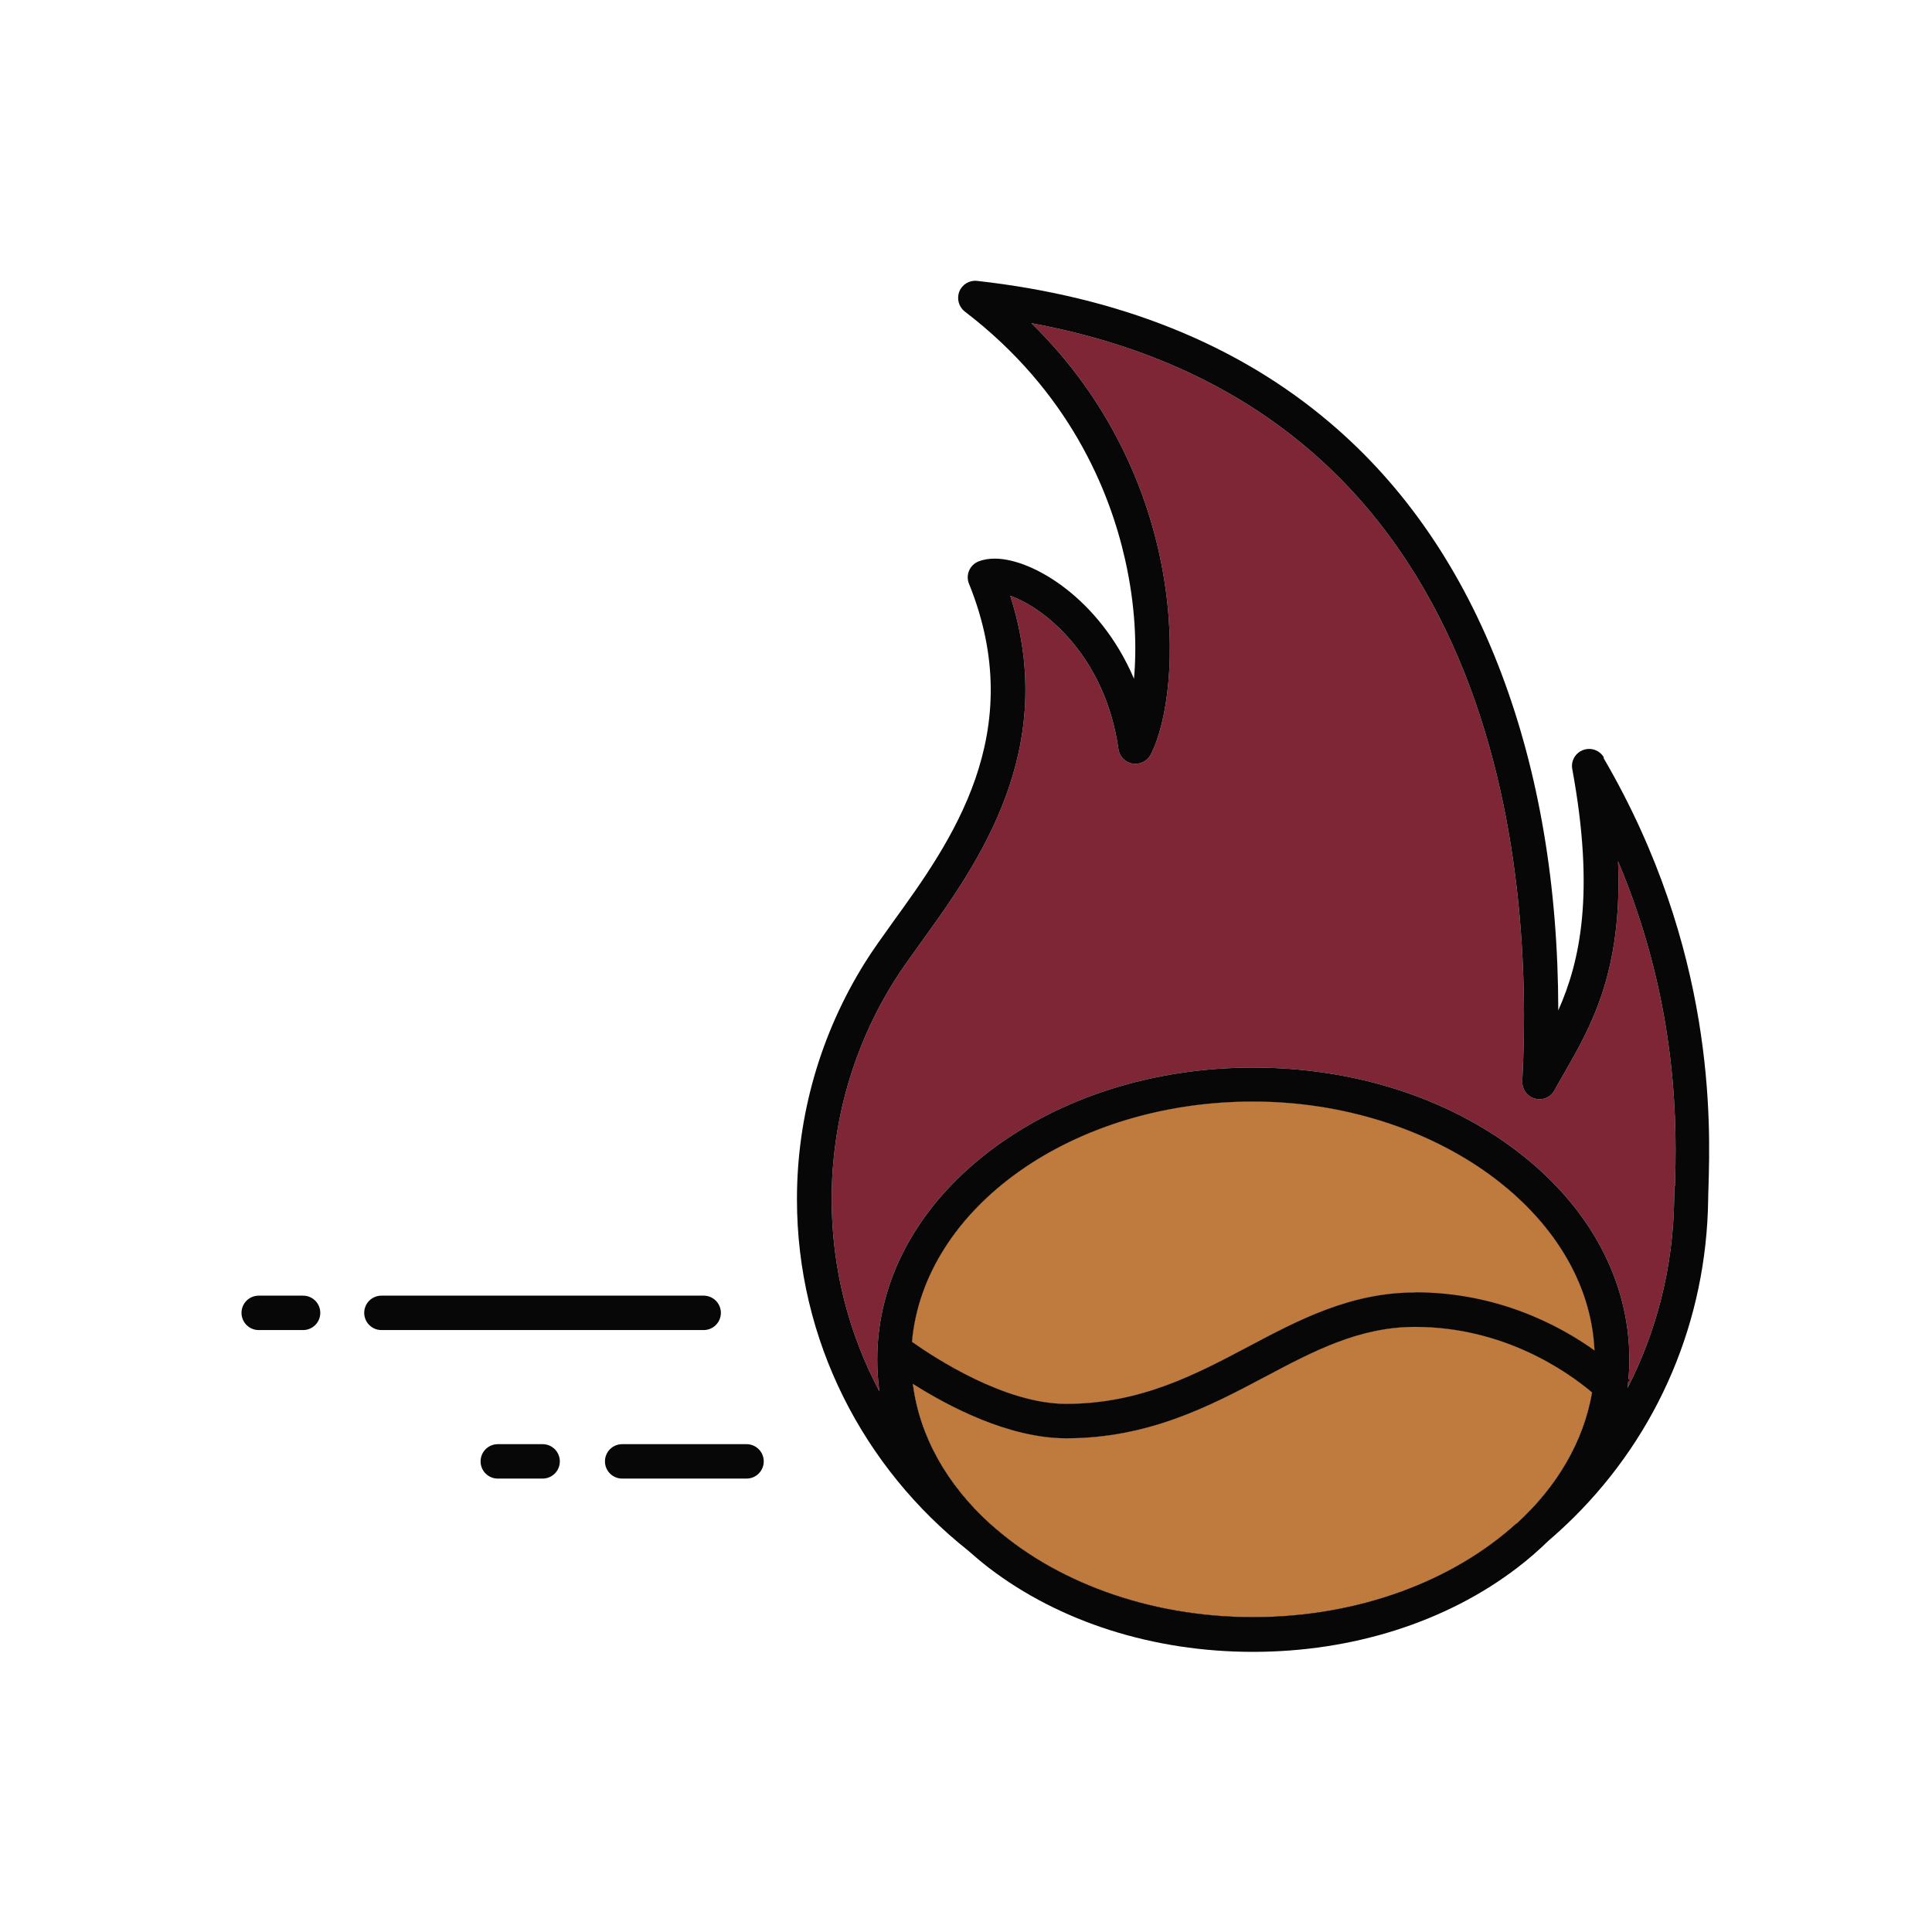
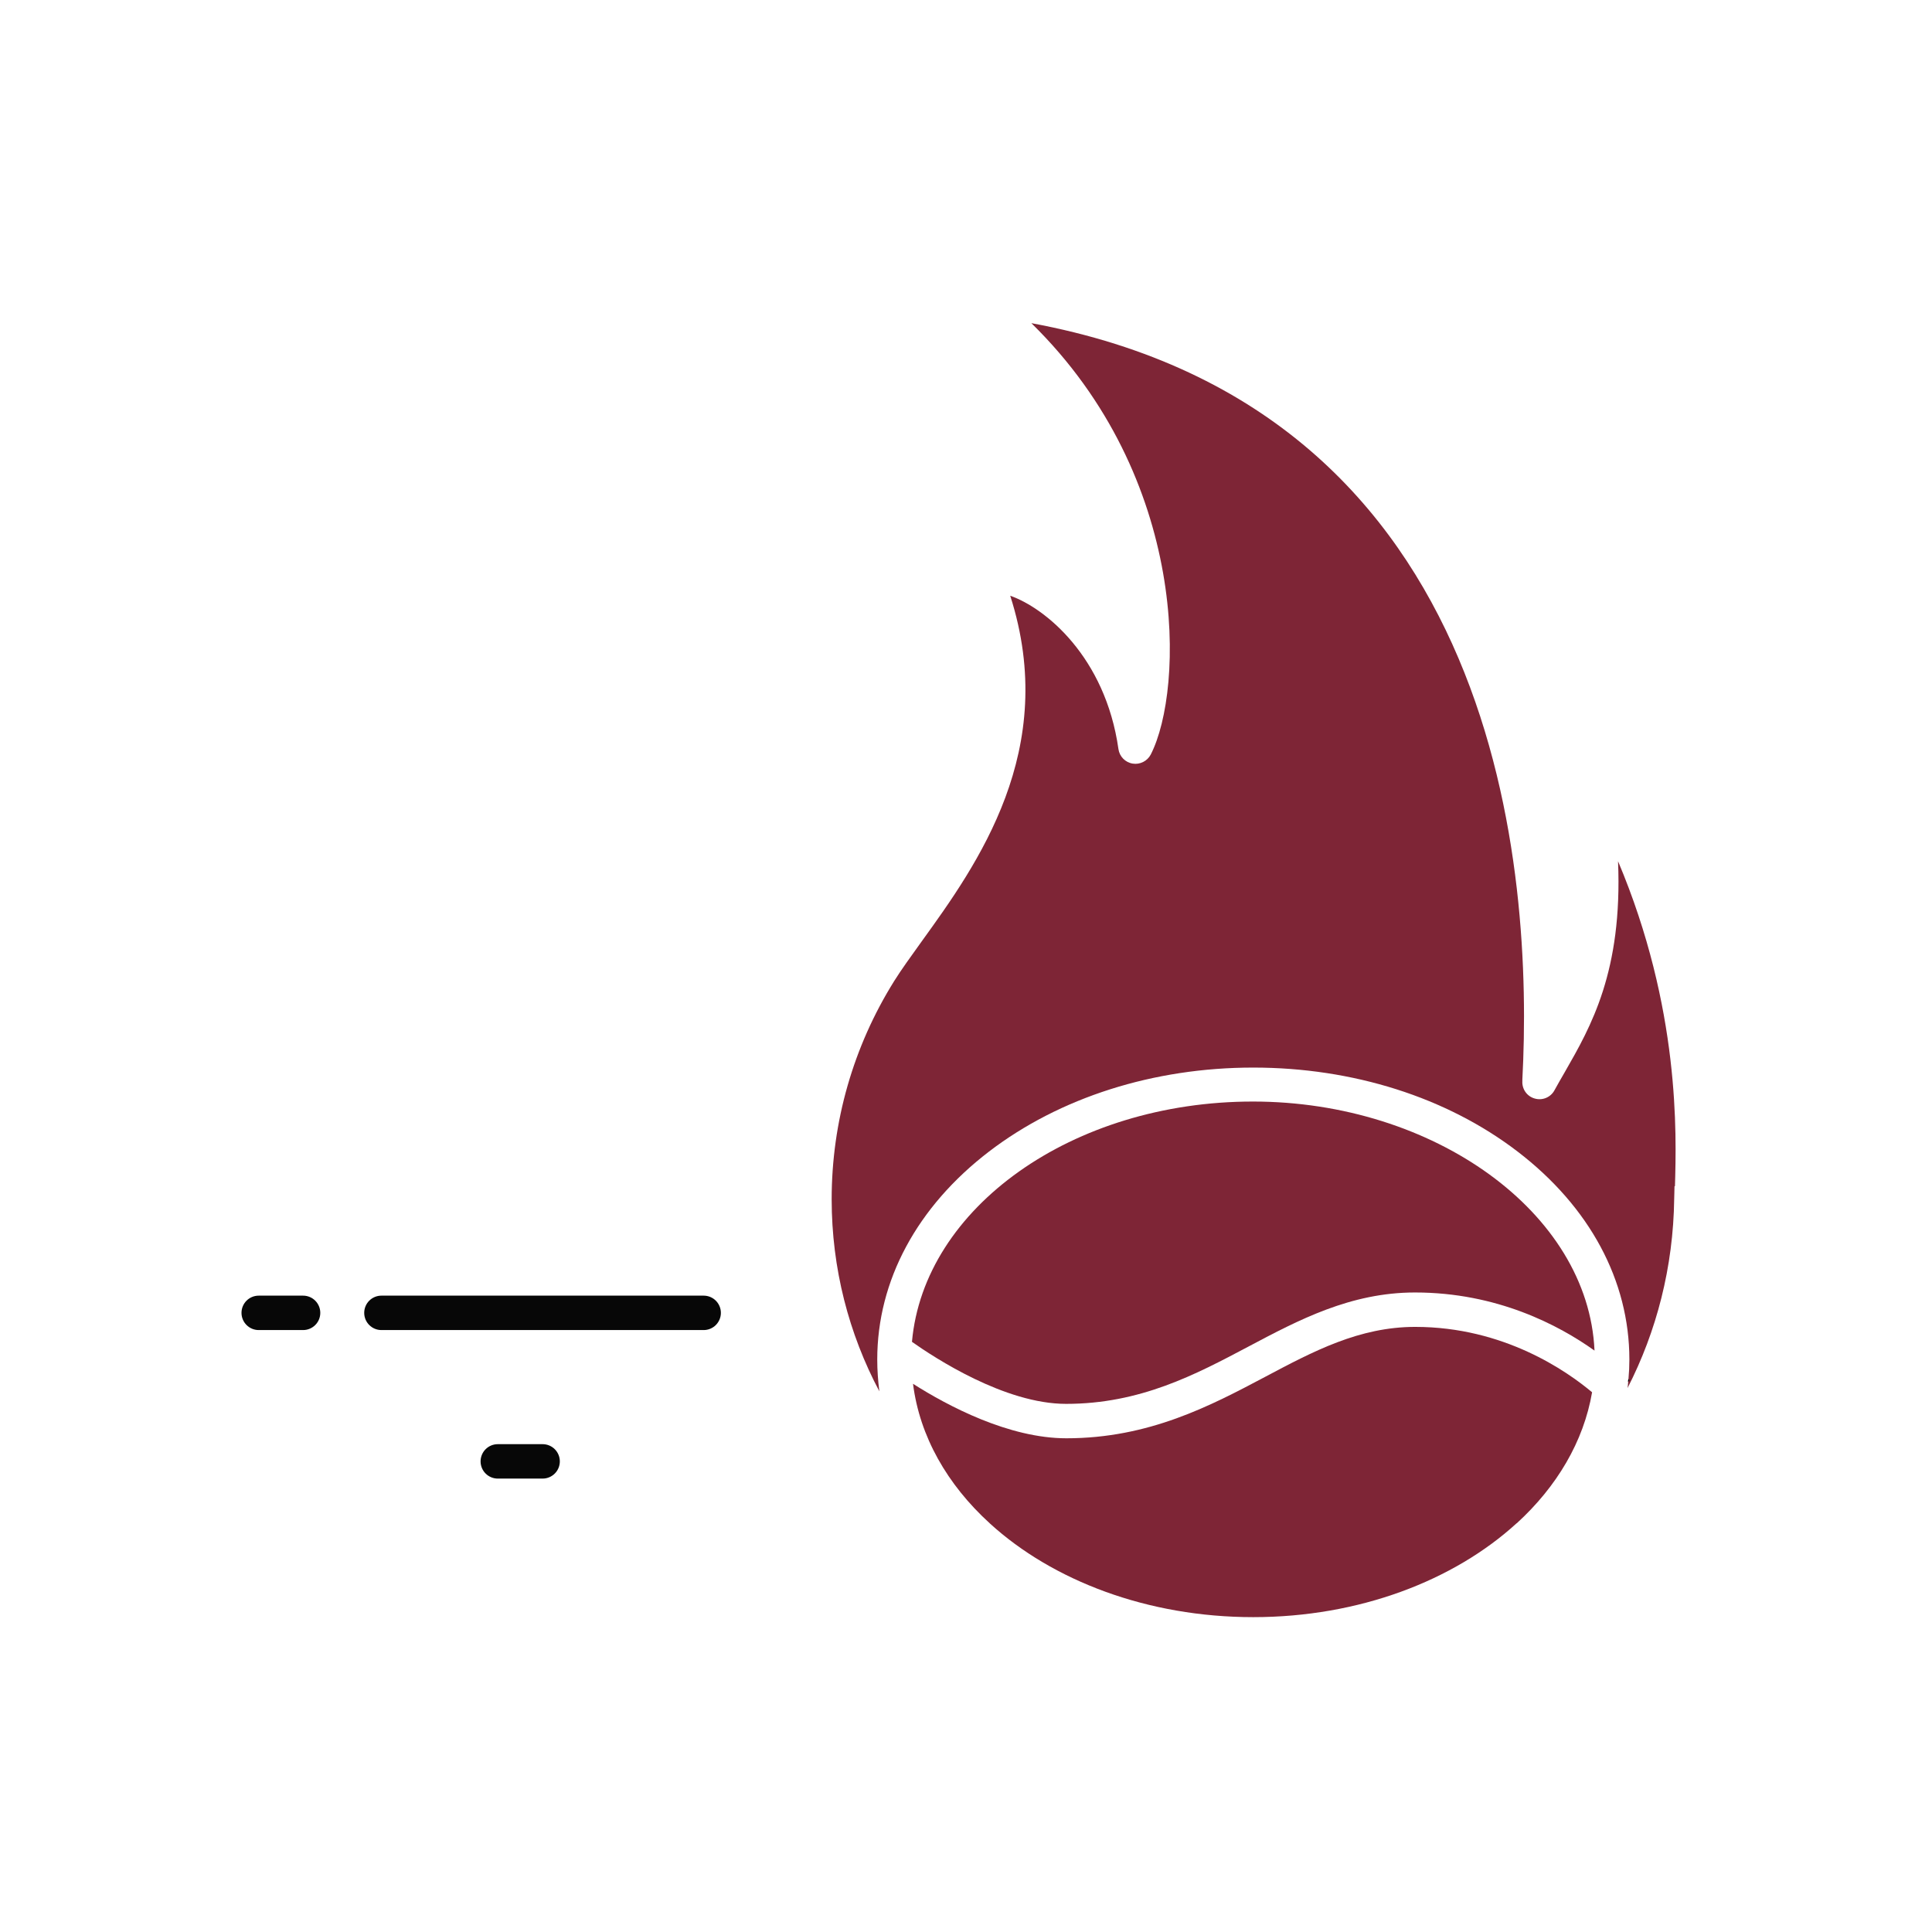
<svg xmlns="http://www.w3.org/2000/svg" id="Layer_1" viewBox="0 0 128 128">
  <defs>
    <style>.cls-1{fill:#070707;}.cls-2{fill:#7e2536;}.cls-3{fill:#bf7b3d;}</style>
  </defs>
  <path class="cls-2" d="M105.64,89.48c-2.37-1.69-6.46-3.85-11.89-3.85-4.27,0-7.71,1.82-11.03,3.58-3.53,1.87-7.18,3.8-12.09,3.8-4.06,0-8.71-3.05-10.21-4.11.79-8.88,10.62-15.92,22.59-15.92s22.22,7.35,22.63,16.49h0Z" />
  <path class="cls-2" d="M105.48,92.24c-.56,3.27-2.34,6.26-4.99,8.68h-.01c-4.16,3.8-10.44,6.22-17.45,6.22s-13.29-2.42-17.44-6.2c0,0-.01-.01-.02-.02-2.81-2.56-4.64-5.75-5.08-9.24,2.31,1.47,6.35,3.61,10.16,3.61,5.48,0,9.56-2.16,13.15-4.06,3.22-1.71,6.26-3.32,9.96-3.32,5.88,0,10.05,2.93,11.73,4.34h0Z" />
  <path class="cls-2" d="M110.94,78.59c0,.32-.02.6-.02.83-.06,4.54-1.17,8.79-3.09,12.54.02-.13.03-.27.04-.4,0-.06.01-.13.02-.19.04-.43.06-.86.06-1.3,0-5.23-2.63-10.12-7.41-13.78-4.69-3.59-10.9-5.56-17.51-5.56s-12.82,1.98-17.5,5.56c-4.78,3.66-7.41,8.56-7.41,13.78,0,.71.05,1.41.14,2.11-2.02-3.81-3.16-8.14-3.16-12.73,0-5.12,1.43-10.11,4.14-14.45.48-.77,1.13-1.66,1.81-2.61,3.69-5.11,9.16-12.71,5.88-22.92,2.3.8,6.3,4.03,7.17,10.16.07.49.45.88.94.96.48.08.97-.16,1.2-.6,2.2-4.3,2.61-18.28-7.91-28.58,31.39,5.81,33.24,36.71,32.53,50.12v.1c-.03.53.31,1.01.82,1.15.51.15,1.06-.08,1.31-.55.21-.38.43-.77.67-1.18,1.75-3.05,3.84-6.69,3.54-13.99,4.12,9.75,3.87,18.06,3.77,21.53h0Z" />
-   <path class="cls-1" d="M83,106.98c-6.58,0-12.64-2.26-17.42-6.04,4.16,3.78,10.43,6.2,17.44,6.2s13.3-2.42,17.45-6.21c-4.76,3.8-10.82,6.04-17.48,6.04Z" />
-   <path class="cls-3" d="M105.64,89.48c-2.37-1.69-6.46-3.85-11.89-3.85-4.27,0-7.71,1.82-11.03,3.58-3.53,1.87-7.18,3.8-12.09,3.8-4.06,0-8.71-3.05-10.21-4.11.79-8.88,10.62-15.92,22.59-15.92s22.22,7.35,22.63,16.49h0Z" />
-   <path class="cls-3" d="M105.48,92.24c-.56,3.27-2.34,6.26-4.99,8.68h-.01c-4.16,3.8-10.44,6.22-17.45,6.22s-13.29-2.42-17.44-6.2c0,0-.01-.01-.02-.02-2.81-2.56-4.64-5.75-5.08-9.24,2.31,1.47,6.35,3.61,10.16,3.61,5.48,0,9.56-2.16,13.15-4.06,3.22-1.71,6.26-3.32,9.96-3.32,5.88,0,10.05,2.93,11.73,4.34h0Z" />
-   <path class="cls-1" d="M106.26,50.18c-.28-.48-.86-.68-1.37-.49-.52.19-.83.73-.72,1.28,1.51,8.21.51,12.74-.93,15.97-.01-8.24-1.28-15.74-3.78-22.35-2.57-6.8-6.39-12.39-11.38-16.61-6.09-5.17-13.94-8.32-23.34-9.37-.51-.06-.99.23-1.18.7-.19.48-.04,1.02.36,1.33,6.91,5.28,9.59,11.85,10.62,16.43.69,3.06.78,5.77.59,7.9-2.26-5.31-6.72-7.96-9.22-7.96-.4,0-.77.06-1.09.19-.58.24-.86.9-.62,1.48,4,9.88-1.21,17.11-5.02,22.38-.7.98-1.37,1.9-1.89,2.74-2.93,4.7-4.49,10.1-4.49,15.65,0,9.4,4.43,17.8,11.33,23.27.44.39.9.78,1.38,1.15,4.69,3.59,10.9,5.57,17.5,5.57s12.82-1.98,17.51-5.57c.75-.57,1.44-1.18,2.08-1.8.43-.42.43-.42,0,0,.56-.48,1.11-.99,1.64-1.51,5.65-5.6,8.82-13.08,8.93-21.07,0-.22.01-.48.02-.79.13-4.31.47-15.77-6.95-28.48h0ZM100.48,100.92s0,0-.01.01c-4.16,3.79-10.44,6.21-17.45,6.21s-13.29-2.42-17.44-6.2c0,0-.01-.01-.02-.02-2.81-2.56-4.64-5.75-5.08-9.24,2.31,1.47,6.35,3.61,10.16,3.61,5.48,0,9.56-2.16,13.15-4.06,3.22-1.71,6.26-3.32,9.96-3.32,5.88,0,10.05,2.93,11.73,4.34-.56,3.27-2.34,6.26-4.99,8.68h0ZM93.75,85.63c-4.27,0-7.71,1.82-11.03,3.58-3.53,1.87-7.18,3.8-12.09,3.8-4.06,0-8.71-3.05-10.21-4.11.79-8.88,10.62-15.92,22.59-15.92s22.22,7.35,22.63,16.49c-2.37-1.69-6.46-3.85-11.89-3.85h0ZM110.94,78.59c0,.32-.02.6-.02.83-.06,4.54-1.17,8.79-3.09,12.54.02-.13.03-.27.04-.4,0-.06.01-.13.02-.19.04-.43.06-.86.06-1.3,0-5.23-2.63-10.12-7.41-13.78-4.69-3.59-10.9-5.56-17.51-5.56s-12.82,1.98-17.5,5.56c-4.78,3.66-7.41,8.56-7.41,13.78,0,.71.05,1.41.14,2.11-2.02-3.81-3.16-8.14-3.16-12.73,0-5.12,1.43-10.11,4.14-14.45.48-.77,1.13-1.66,1.81-2.61,3.69-5.11,9.16-12.71,5.88-22.92,2.3.8,6.3,4.03,7.17,10.16.07.49.45.88.94.96.48.08.97-.16,1.2-.6,2.2-4.3,2.61-18.28-7.91-28.58,31.39,5.81,33.24,36.71,32.53,50.12v.1c-.03.53.31,1.01.82,1.15.51.15,1.06-.08,1.31-.55.21-.38.43-.77.67-1.18,1.75-3.05,3.84-6.69,3.54-13.99,4.12,9.75,3.87,18.06,3.77,21.53h0Z" />
  <path class="cls-1" d="M107.97,91.45l-.11.1c0-.06.01-.13.02-.19.05.05.08.08.09.1Z" />
  <path class="cls-1" d="M46.62,88.12h-21.35c-.63,0-1.14-.51-1.14-1.14s.51-1.14,1.14-1.14h21.35c.63,0,1.14.51,1.14,1.14s-.51,1.14-1.14,1.14Z" />
  <path class="cls-1" d="M20.08,88.12h-2.94c-.63,0-1.14-.51-1.14-1.14s.51-1.14,1.14-1.14h2.94c.63,0,1.14.51,1.14,1.14s-.51,1.14-1.14,1.14Z" />
-   <path class="cls-1" d="M49.46,97.96h-8.24c-.63,0-1.14-.51-1.14-1.14s.51-1.14,1.14-1.14h8.24c.63,0,1.14.51,1.14,1.14s-.51,1.14-1.14,1.14Z" />
  <path class="cls-1" d="M35.95,97.96h-2.97c-.63,0-1.14-.51-1.14-1.14s.51-1.14,1.14-1.14h2.97c.63,0,1.14.51,1.14,1.14s-.51,1.14-1.14,1.14Z" />
</svg>